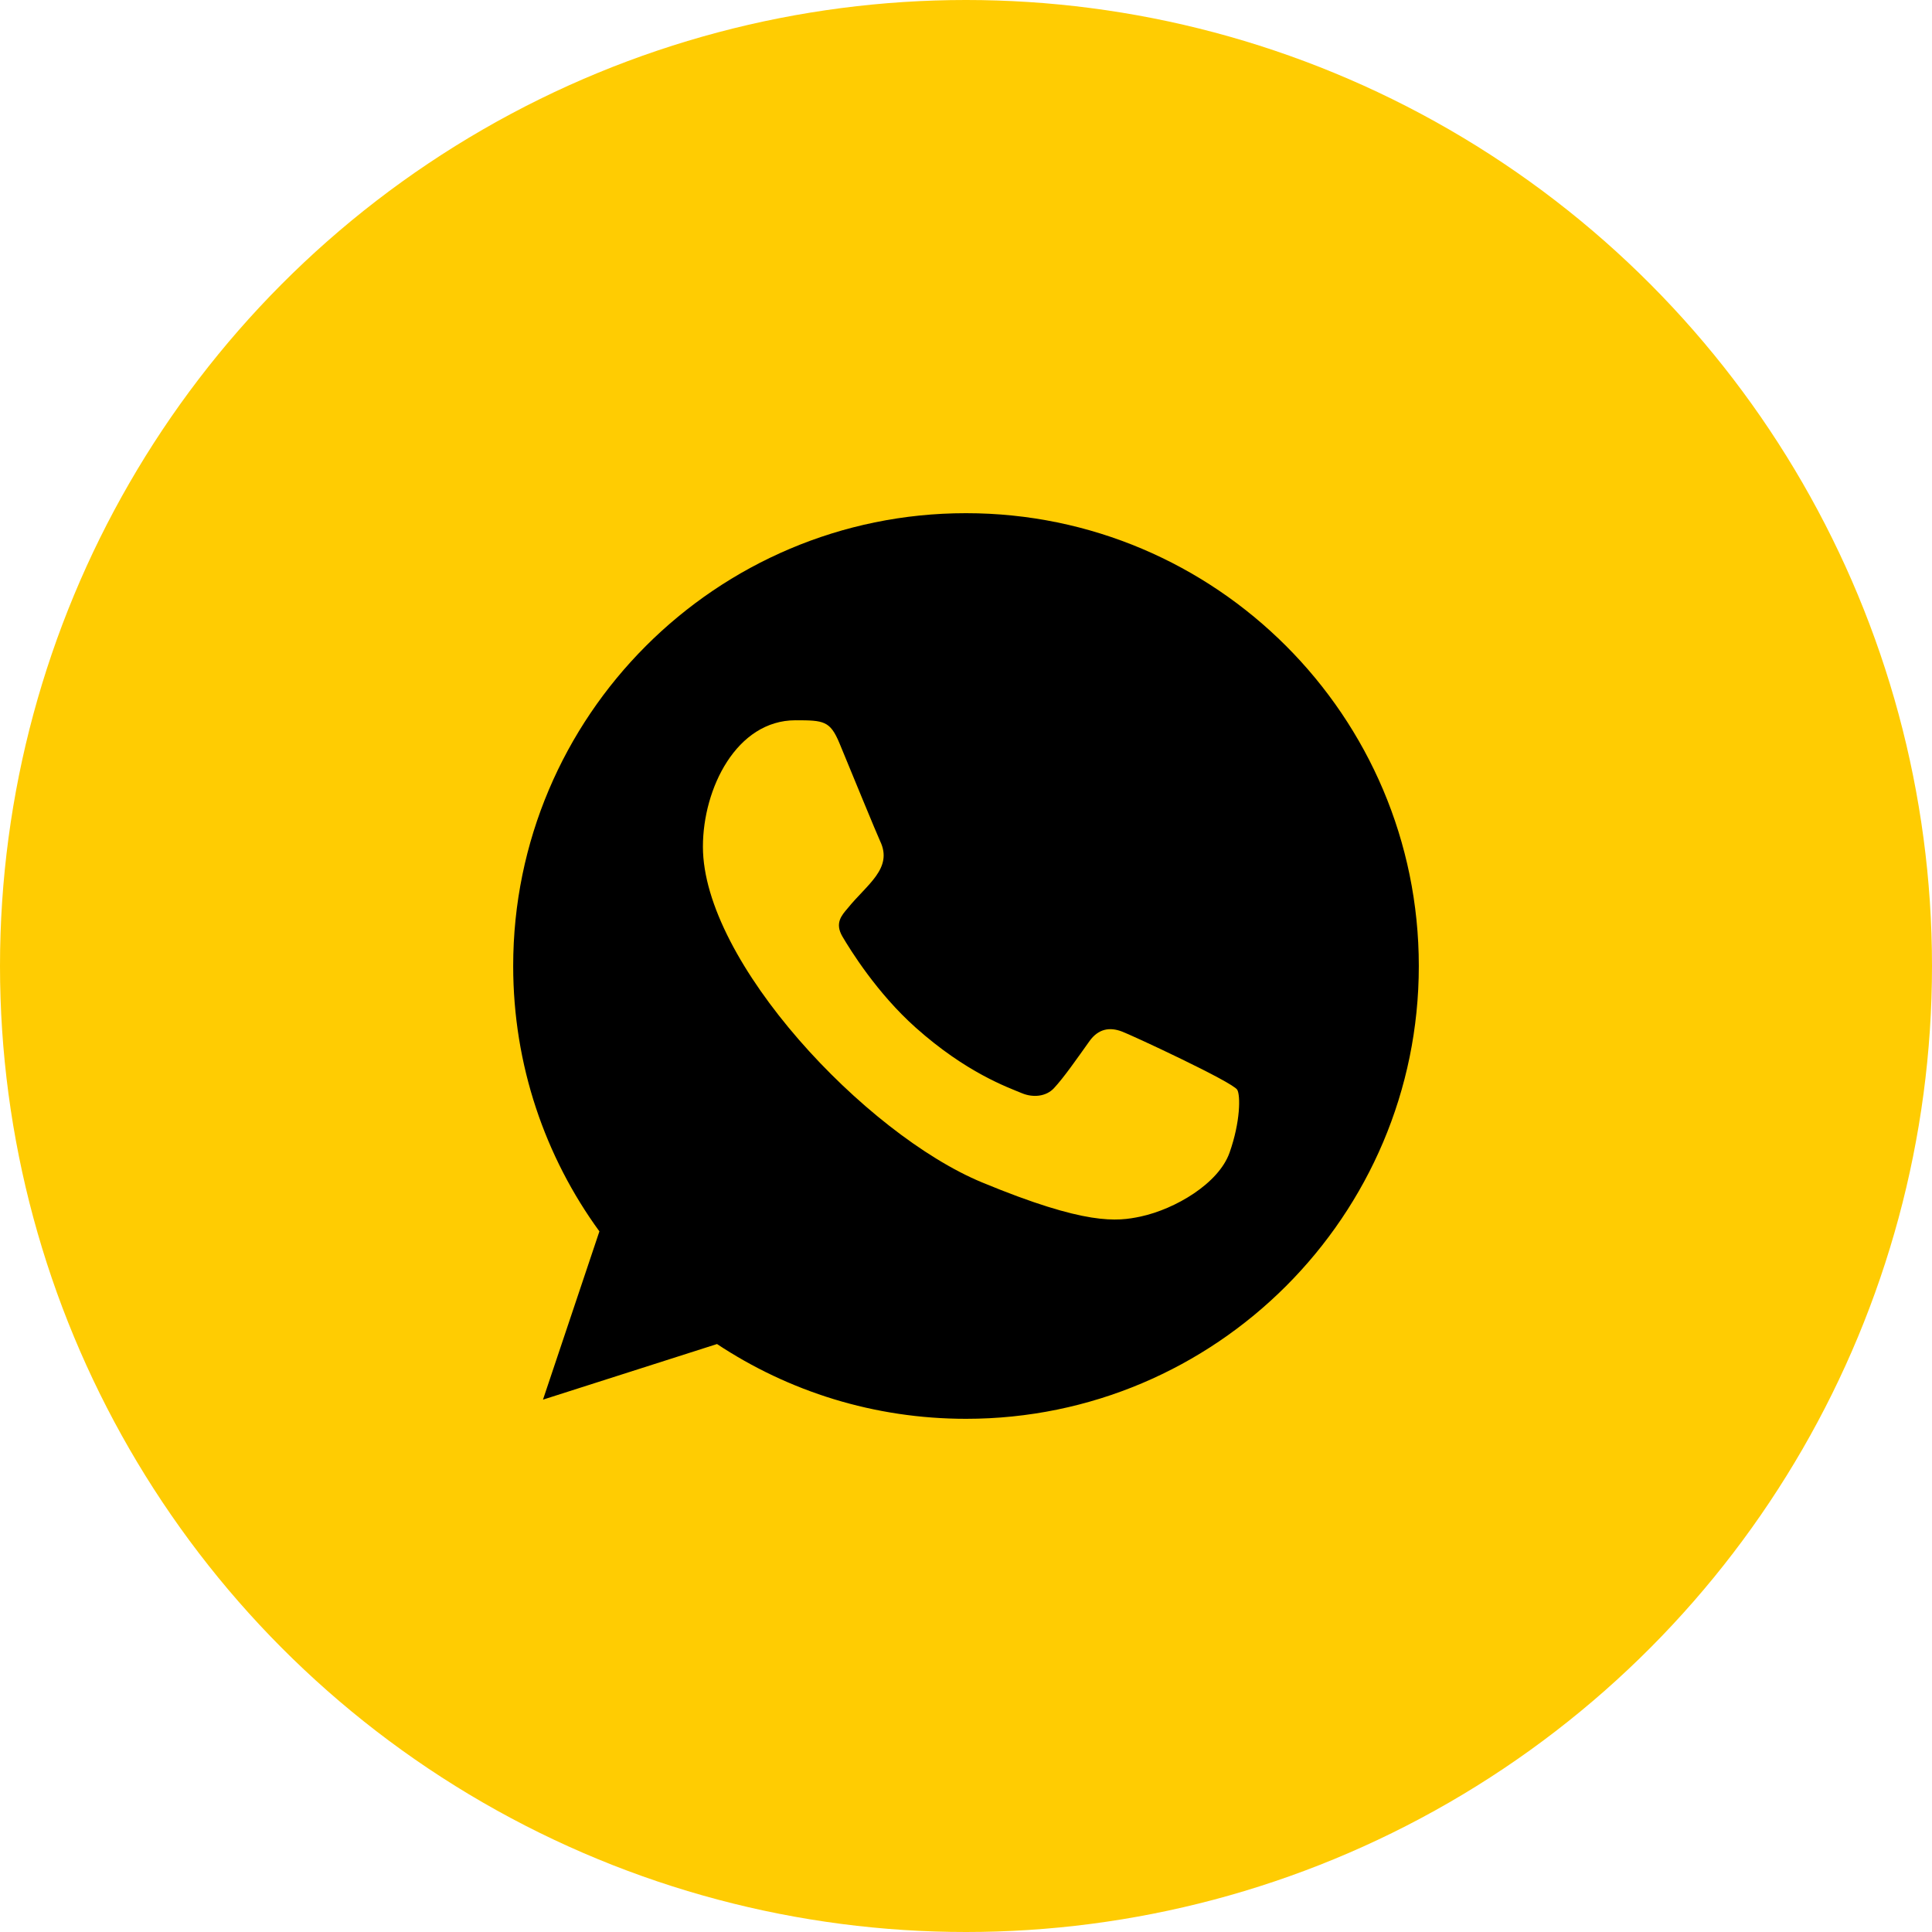
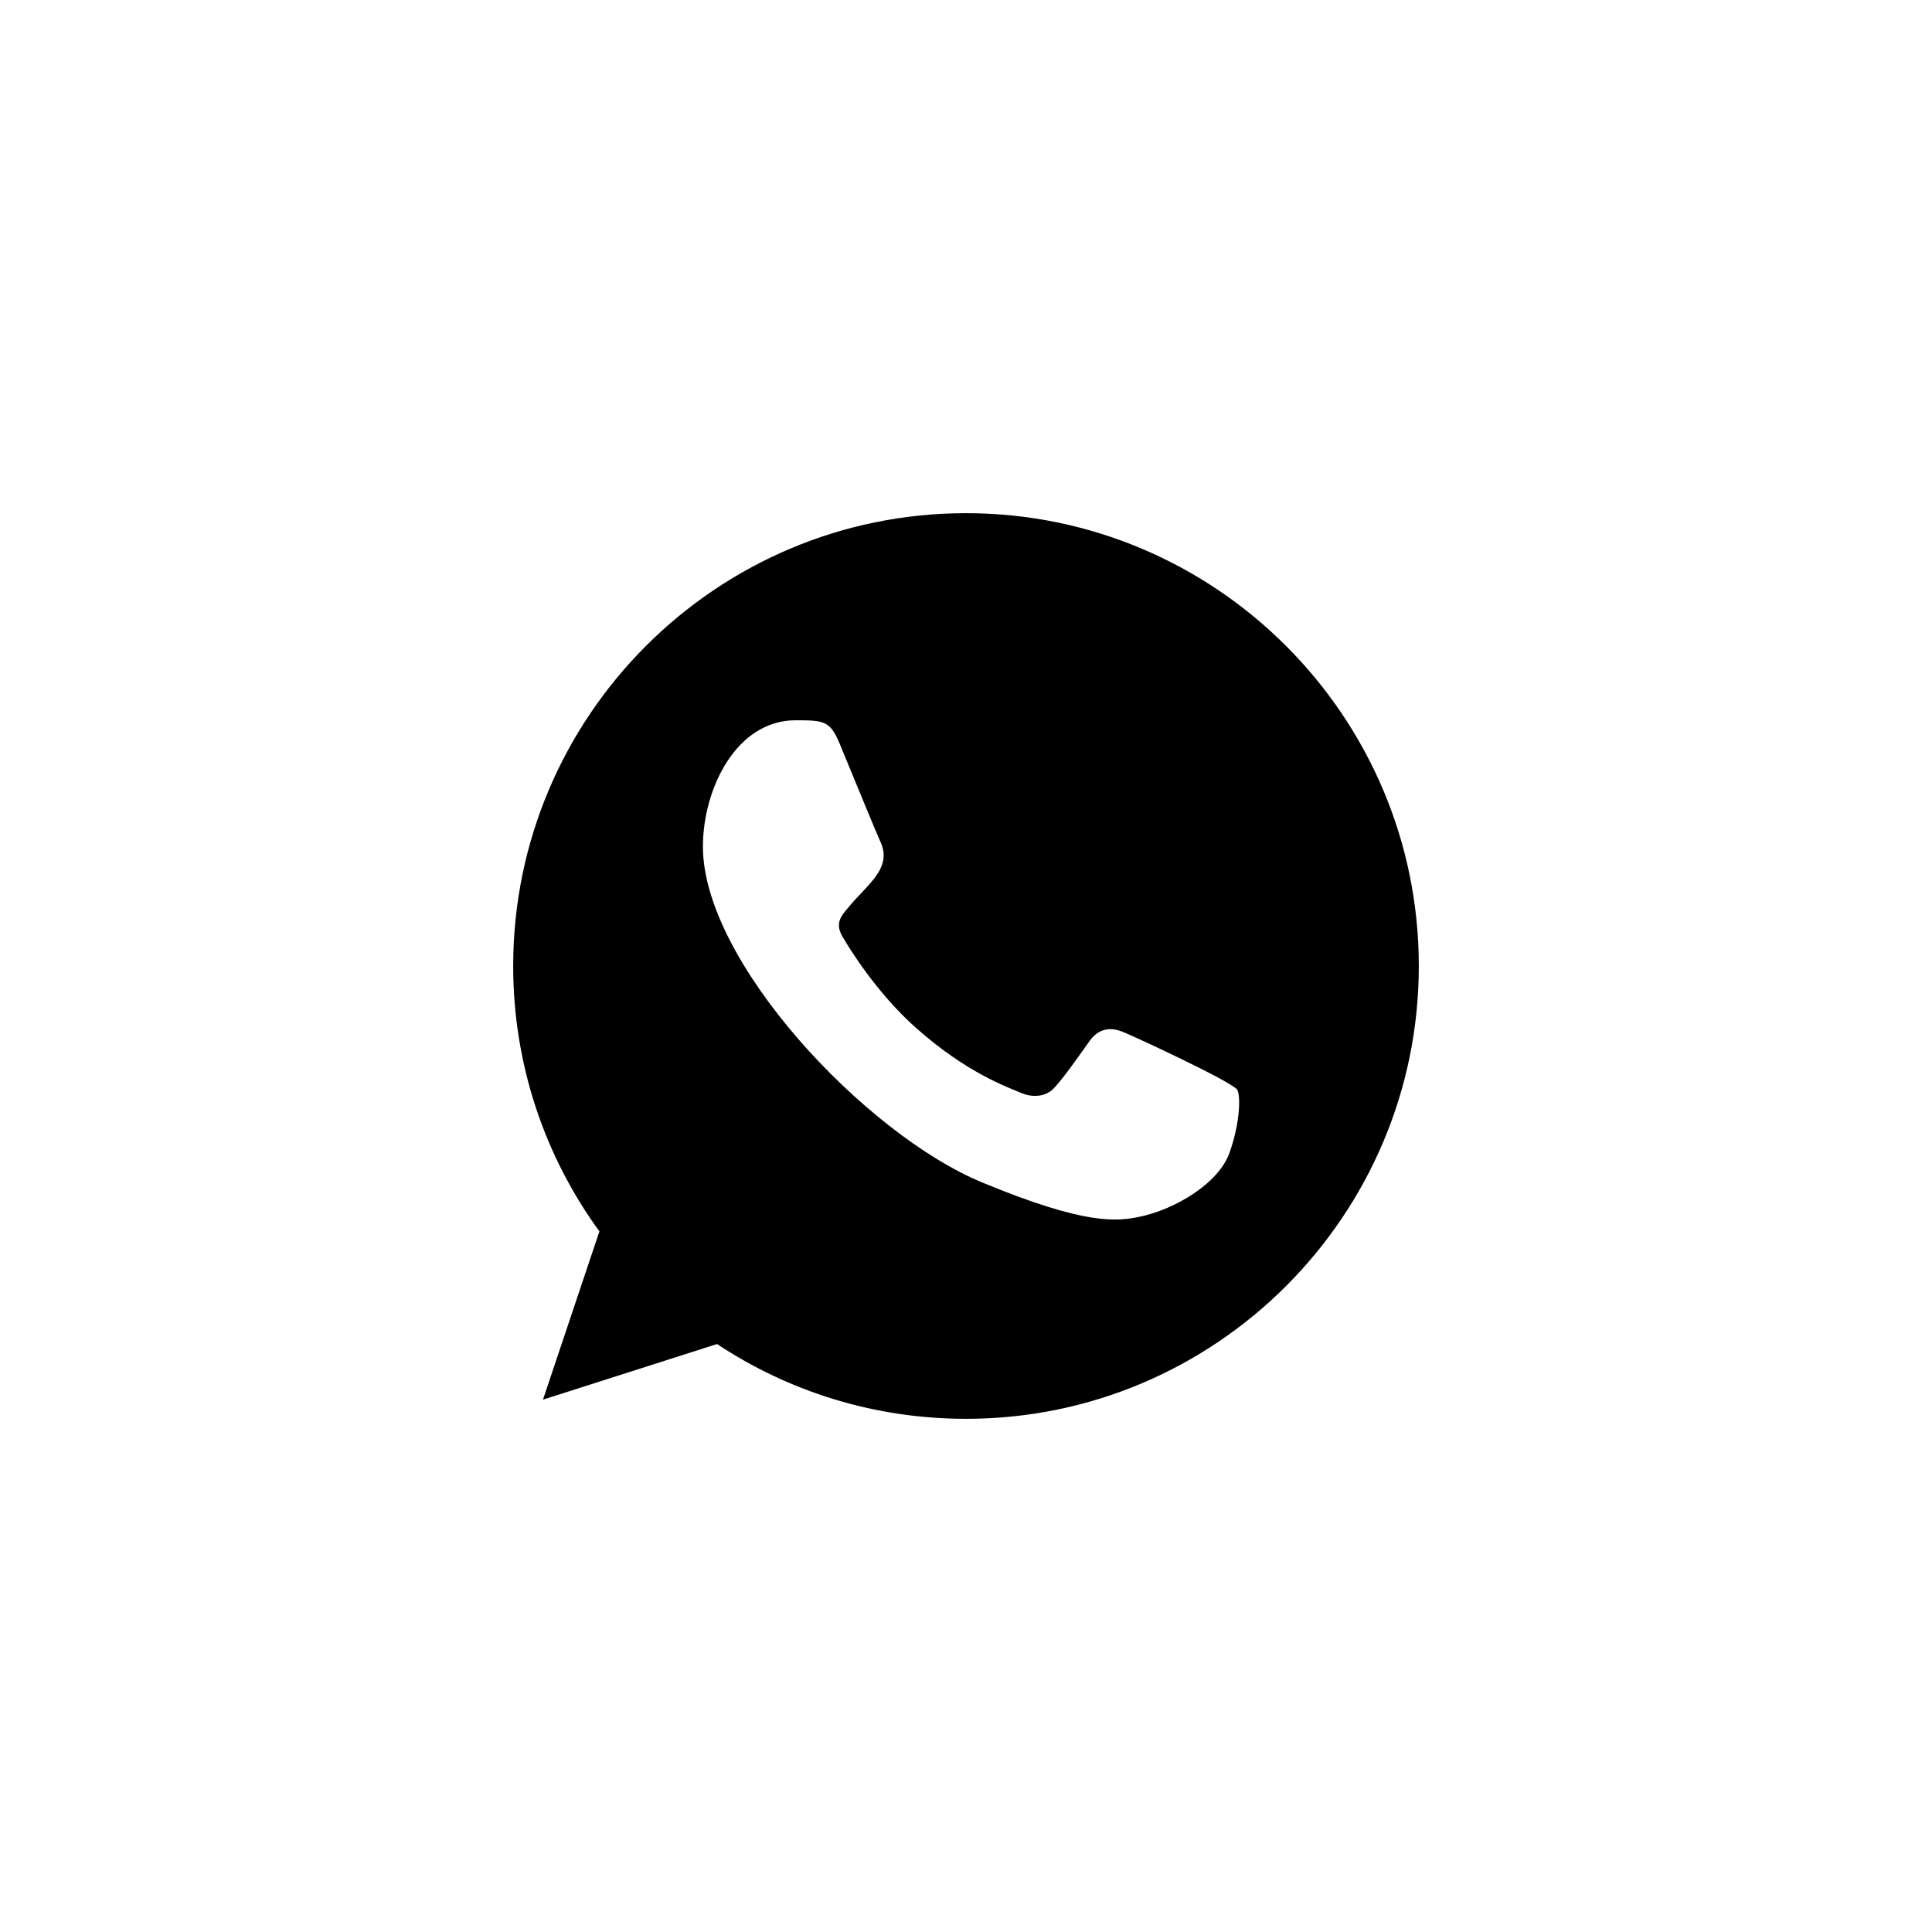
<svg xmlns="http://www.w3.org/2000/svg" width="64" height="64" viewBox="0 0 64 64" fill="none">
-   <circle cx="32" cy="32" r="32" fill="#FFCC02" />
  <g clip-path="url(#clip0_217_3)">
    <path fill-rule="evenodd" clip-rule="evenodd" d="M40.731 38.182C40.37 39.205 38.933 40.051 37.787 40.299C37.002 40.466 35.98 40.597 32.532 39.169C28.661 37.565 23.285 31.852 23.285 28.049C23.285 26.114 24.401 23.86 26.352 23.86C27.291 23.86 27.498 23.878 27.808 24.619C28.169 25.493 29.051 27.644 29.156 27.865C29.59 28.77 28.715 29.299 28.081 30.087C27.878 30.324 27.648 30.58 27.905 31.021C28.16 31.454 29.042 32.891 30.338 34.045C32.012 35.536 33.37 36.013 33.855 36.215C34.217 36.365 34.649 36.33 34.913 36.048C35.248 35.687 35.663 35.087 36.086 34.495C36.385 34.072 36.764 34.019 37.161 34.169C37.43 34.263 40.843 35.847 40.986 36.101C41.093 36.285 41.093 37.158 40.731 38.182ZM32.003 17H31.995C23.726 17 17 23.728 17 32C17 35.28 18.058 38.323 19.856 40.791L17.987 46.365L23.752 44.523C26.123 46.092 28.953 47 32.003 47C40.273 47 47 40.272 47 32C47 23.728 40.273 17 32.003 17Z" fill="black" />
  </g>
  <defs>
    <clipPath id="clip0_217_3">
      <rect width="30" height="30" fill="white" transform="translate(17 17)" />
    </clipPath>
  </defs>
</svg>